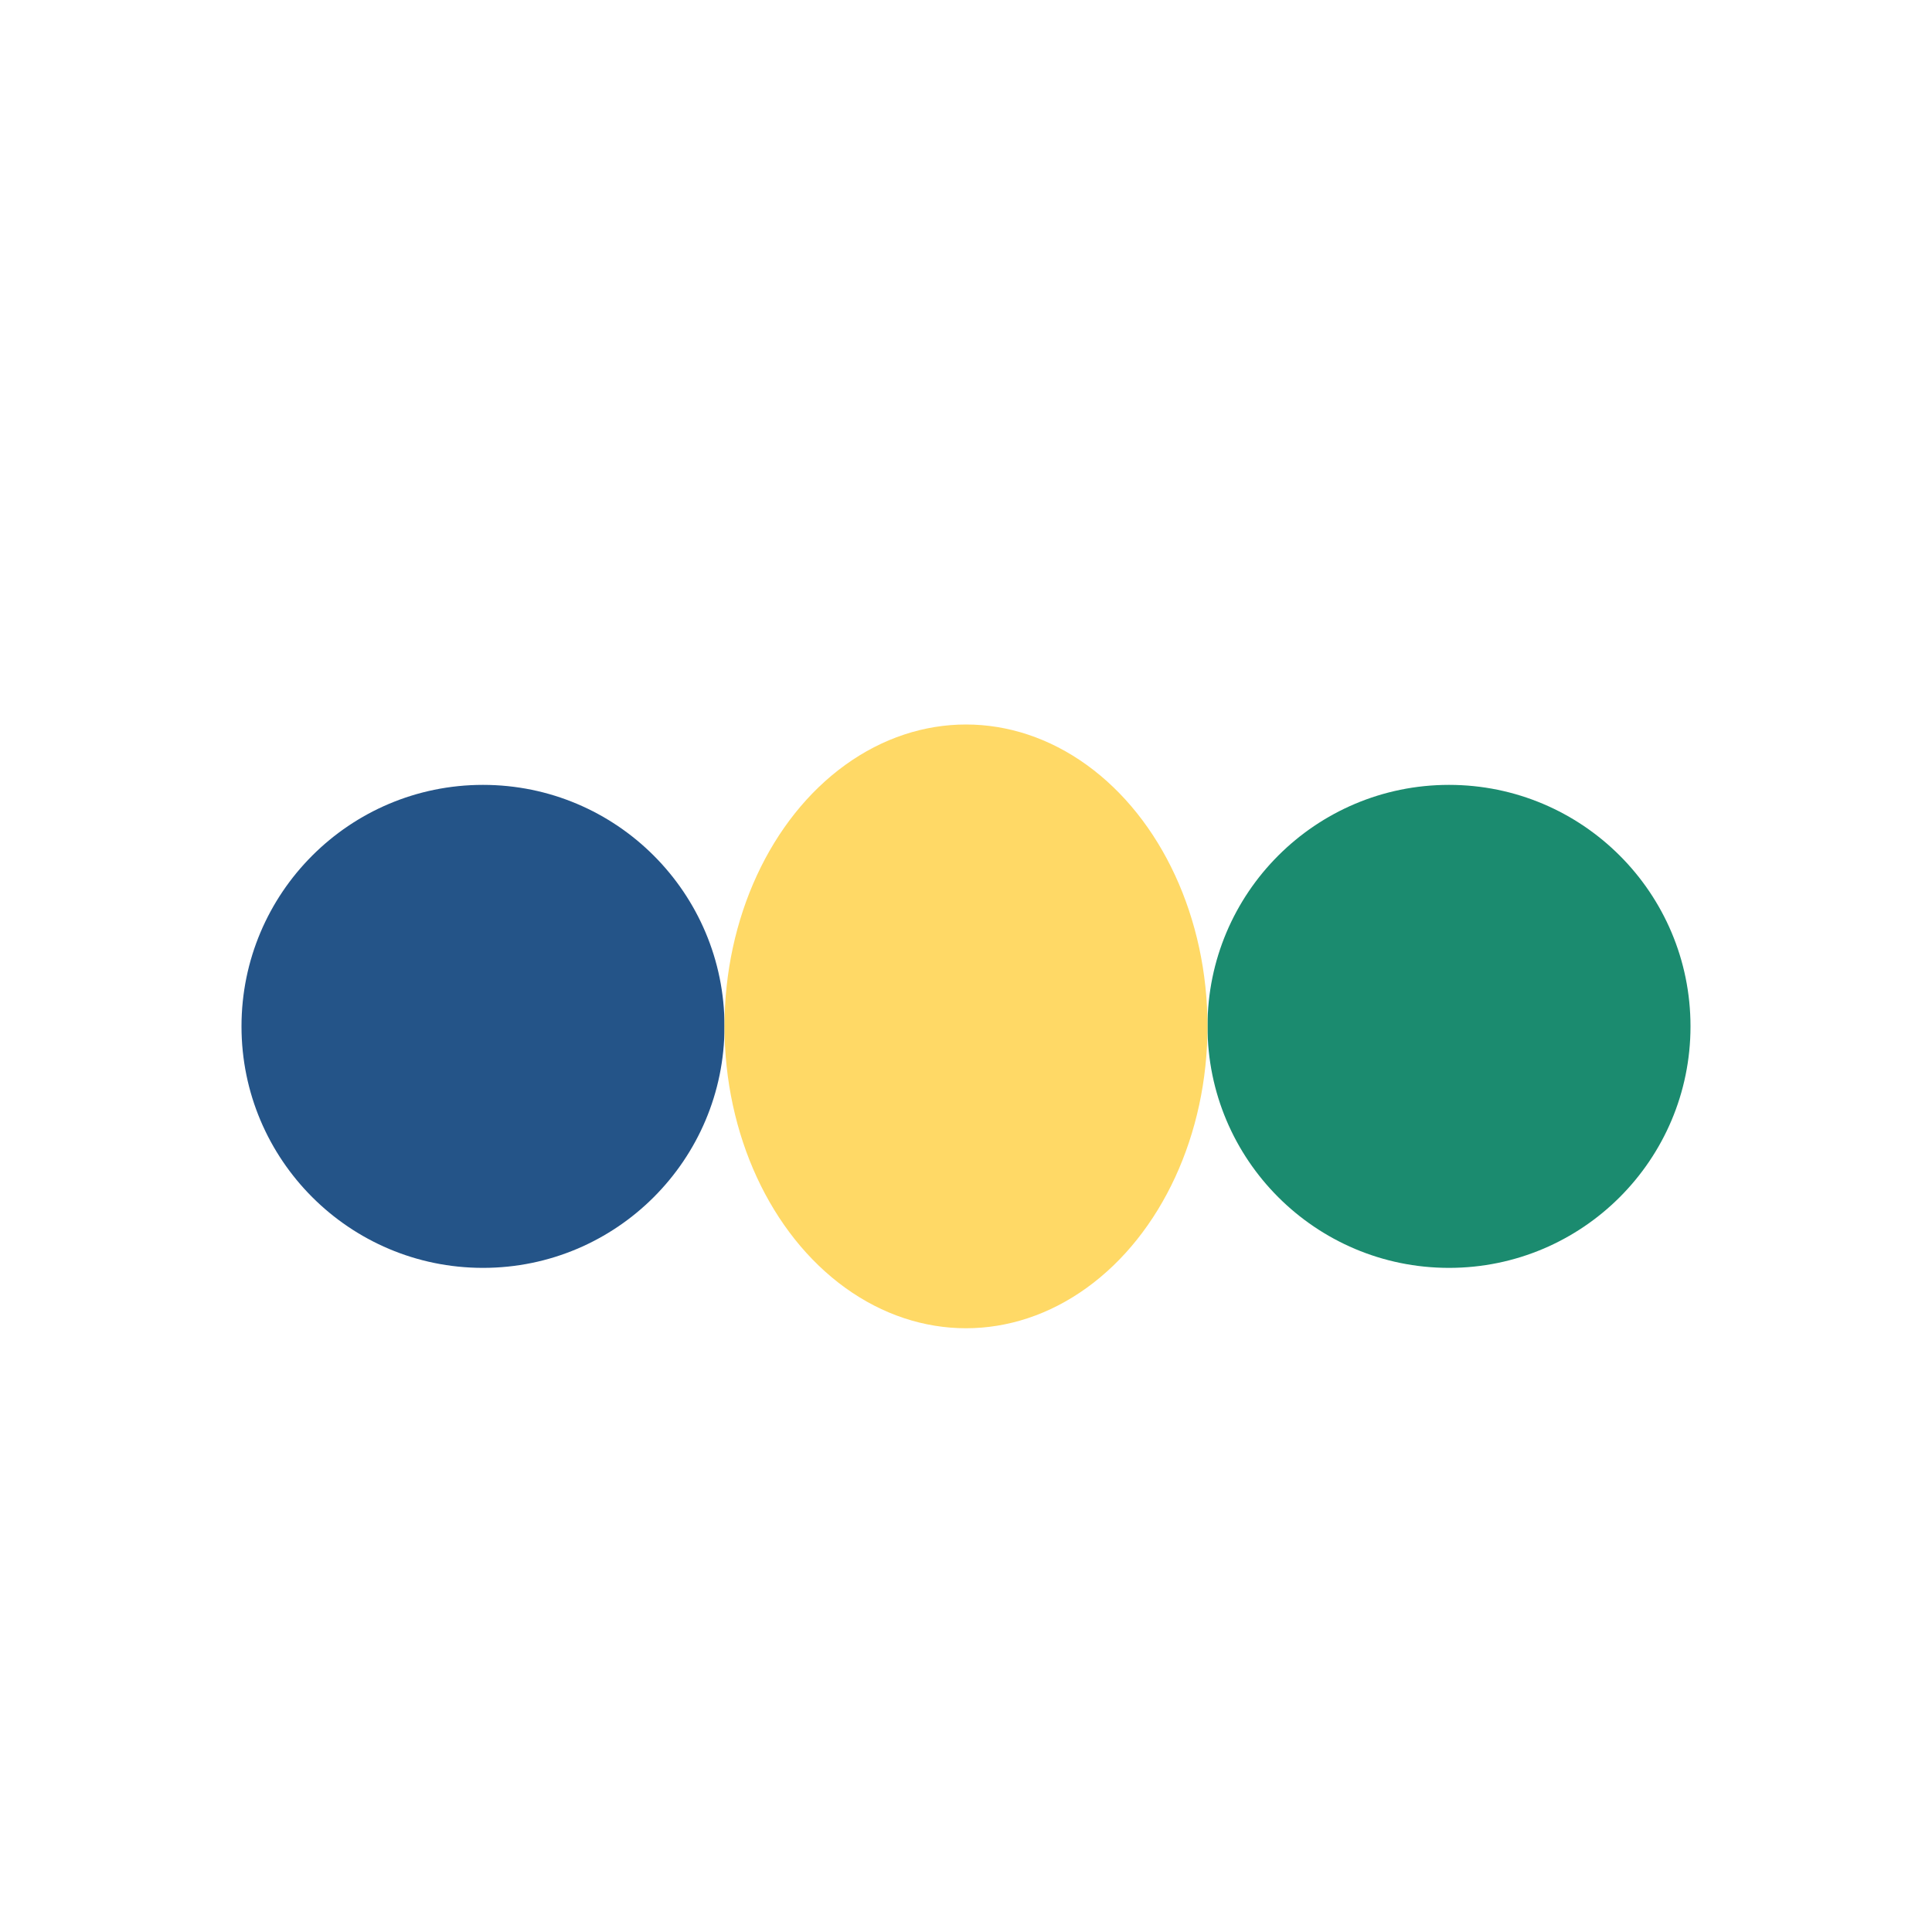
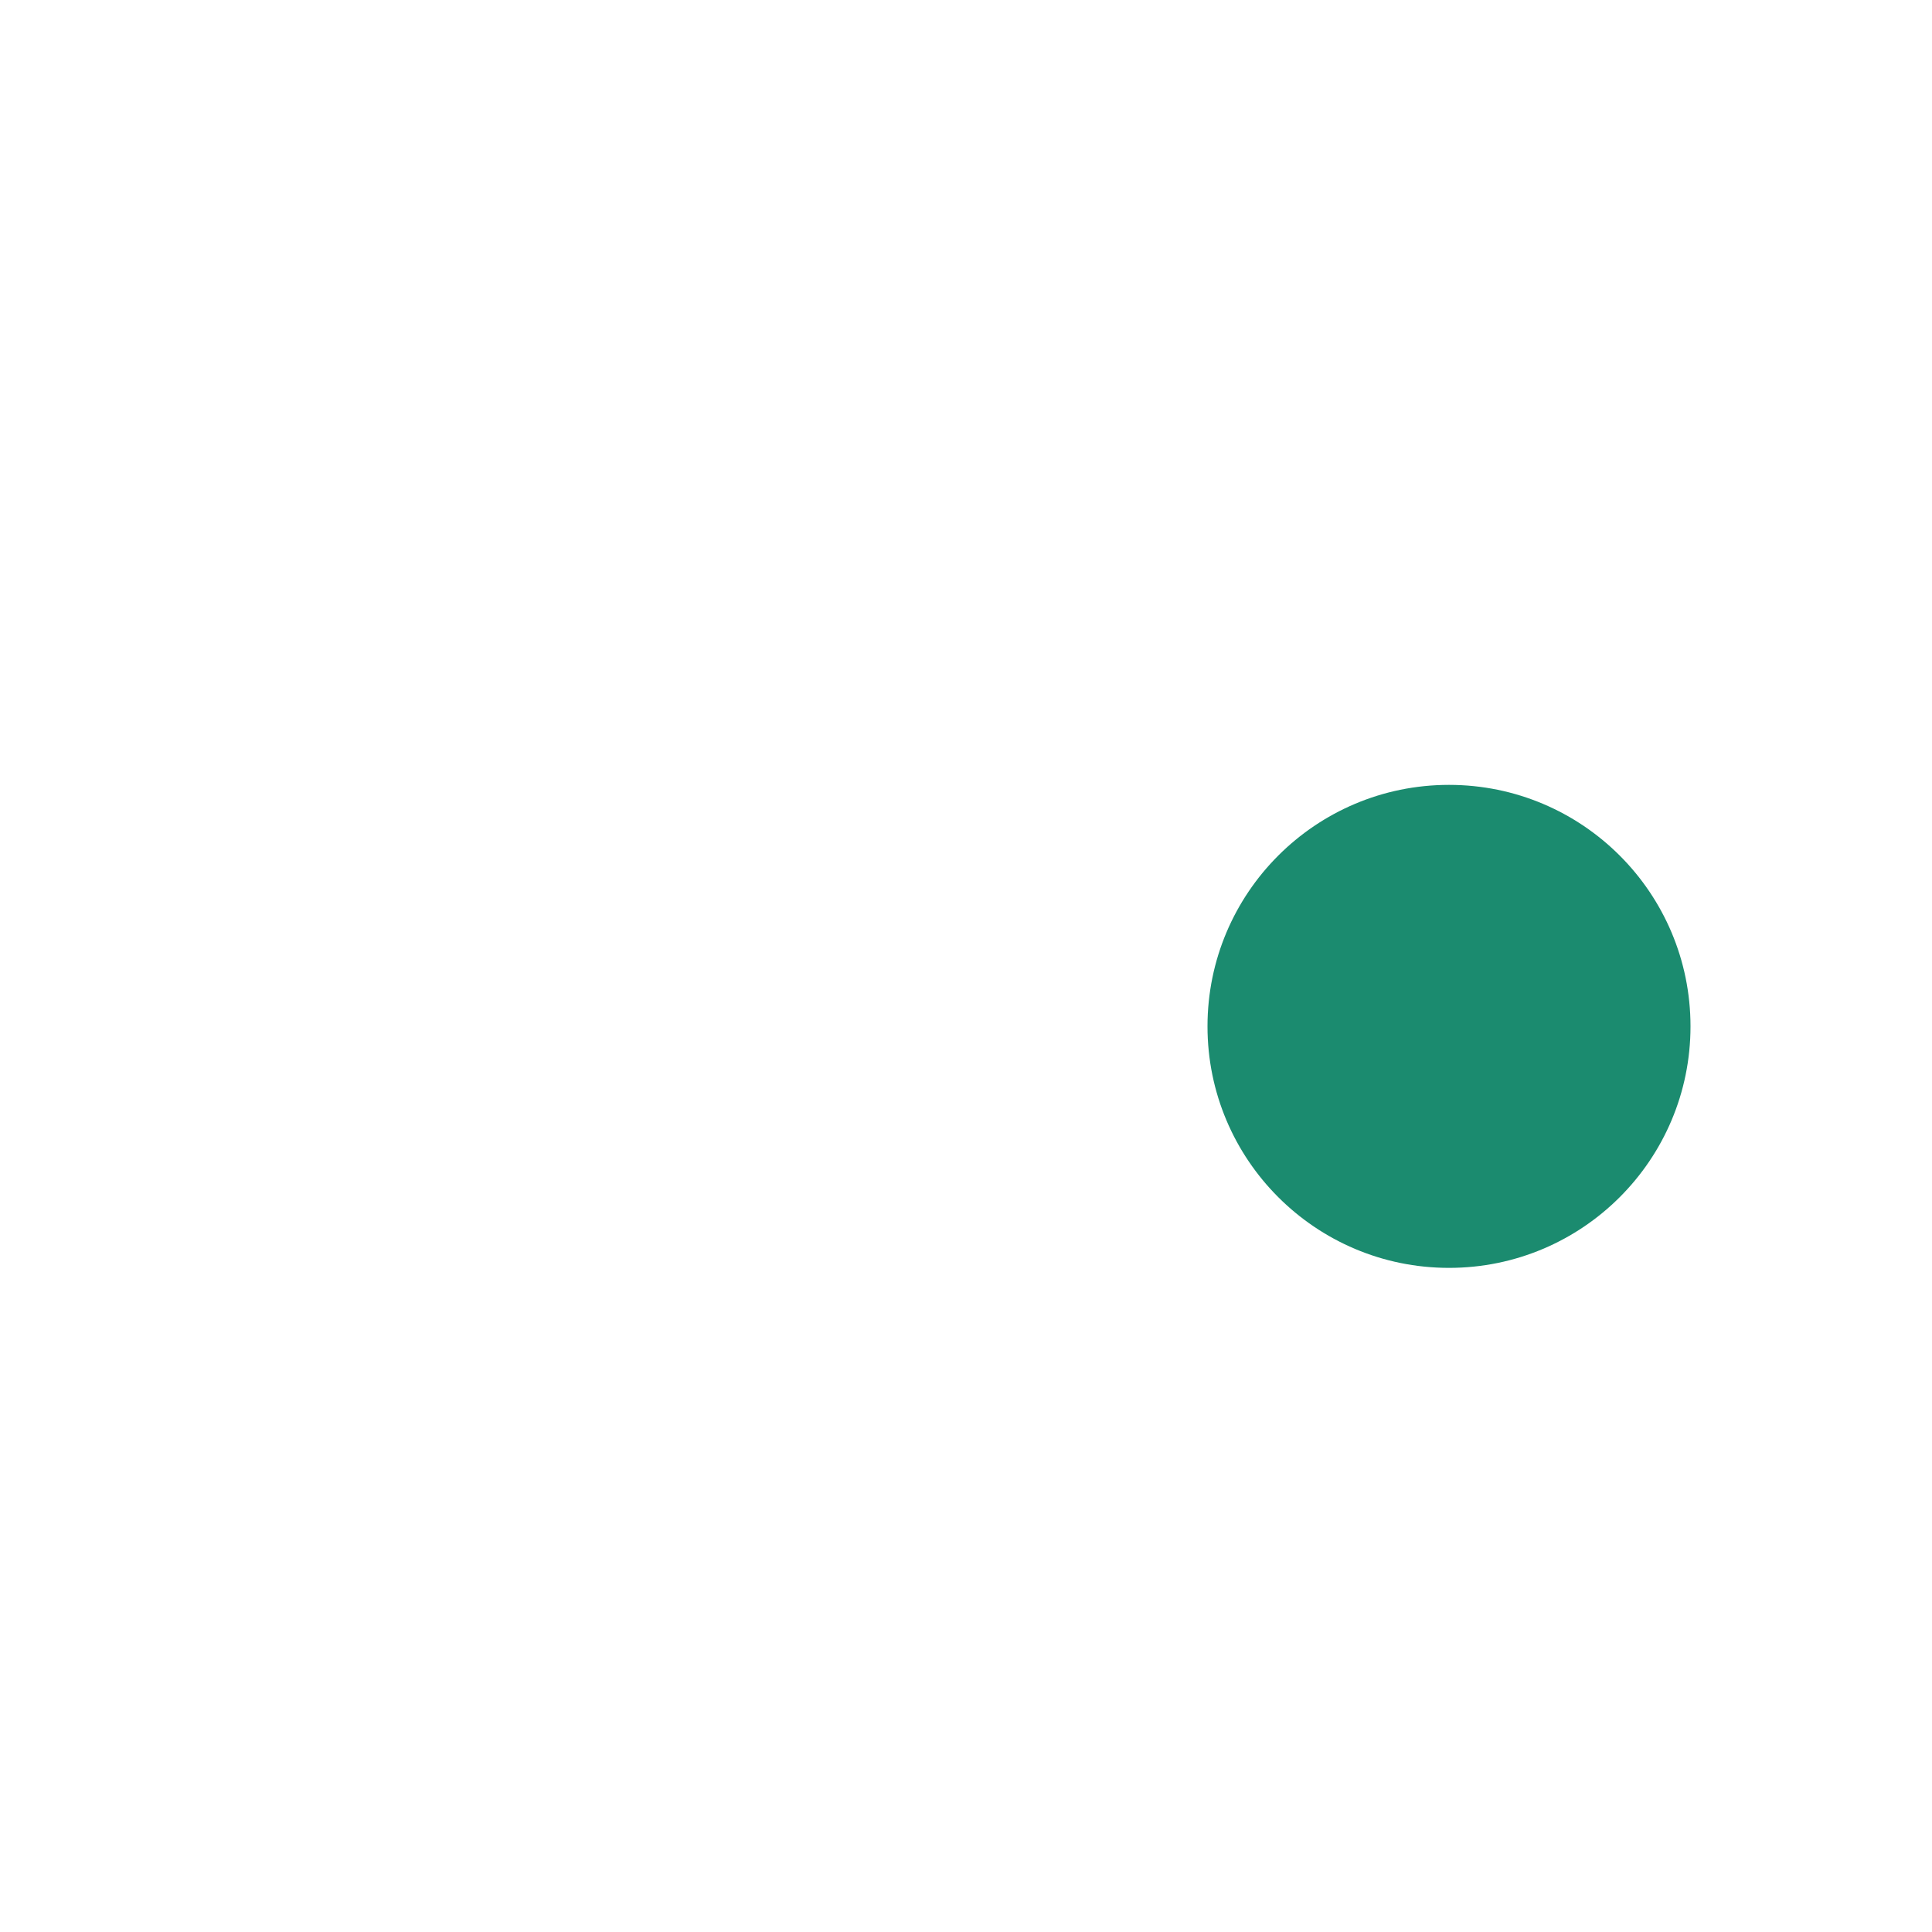
<svg xmlns="http://www.w3.org/2000/svg" width="32" height="32" viewBox="0 0 32 32">
-   <circle cx="8" cy="17" r="4" fill="#245488" />
  <circle cx="24" cy="17" r="4" fill="#1B8B6F" />
-   <ellipse cx="16" cy="17" rx="4" ry="5" fill="#FFD966" />
</svg>